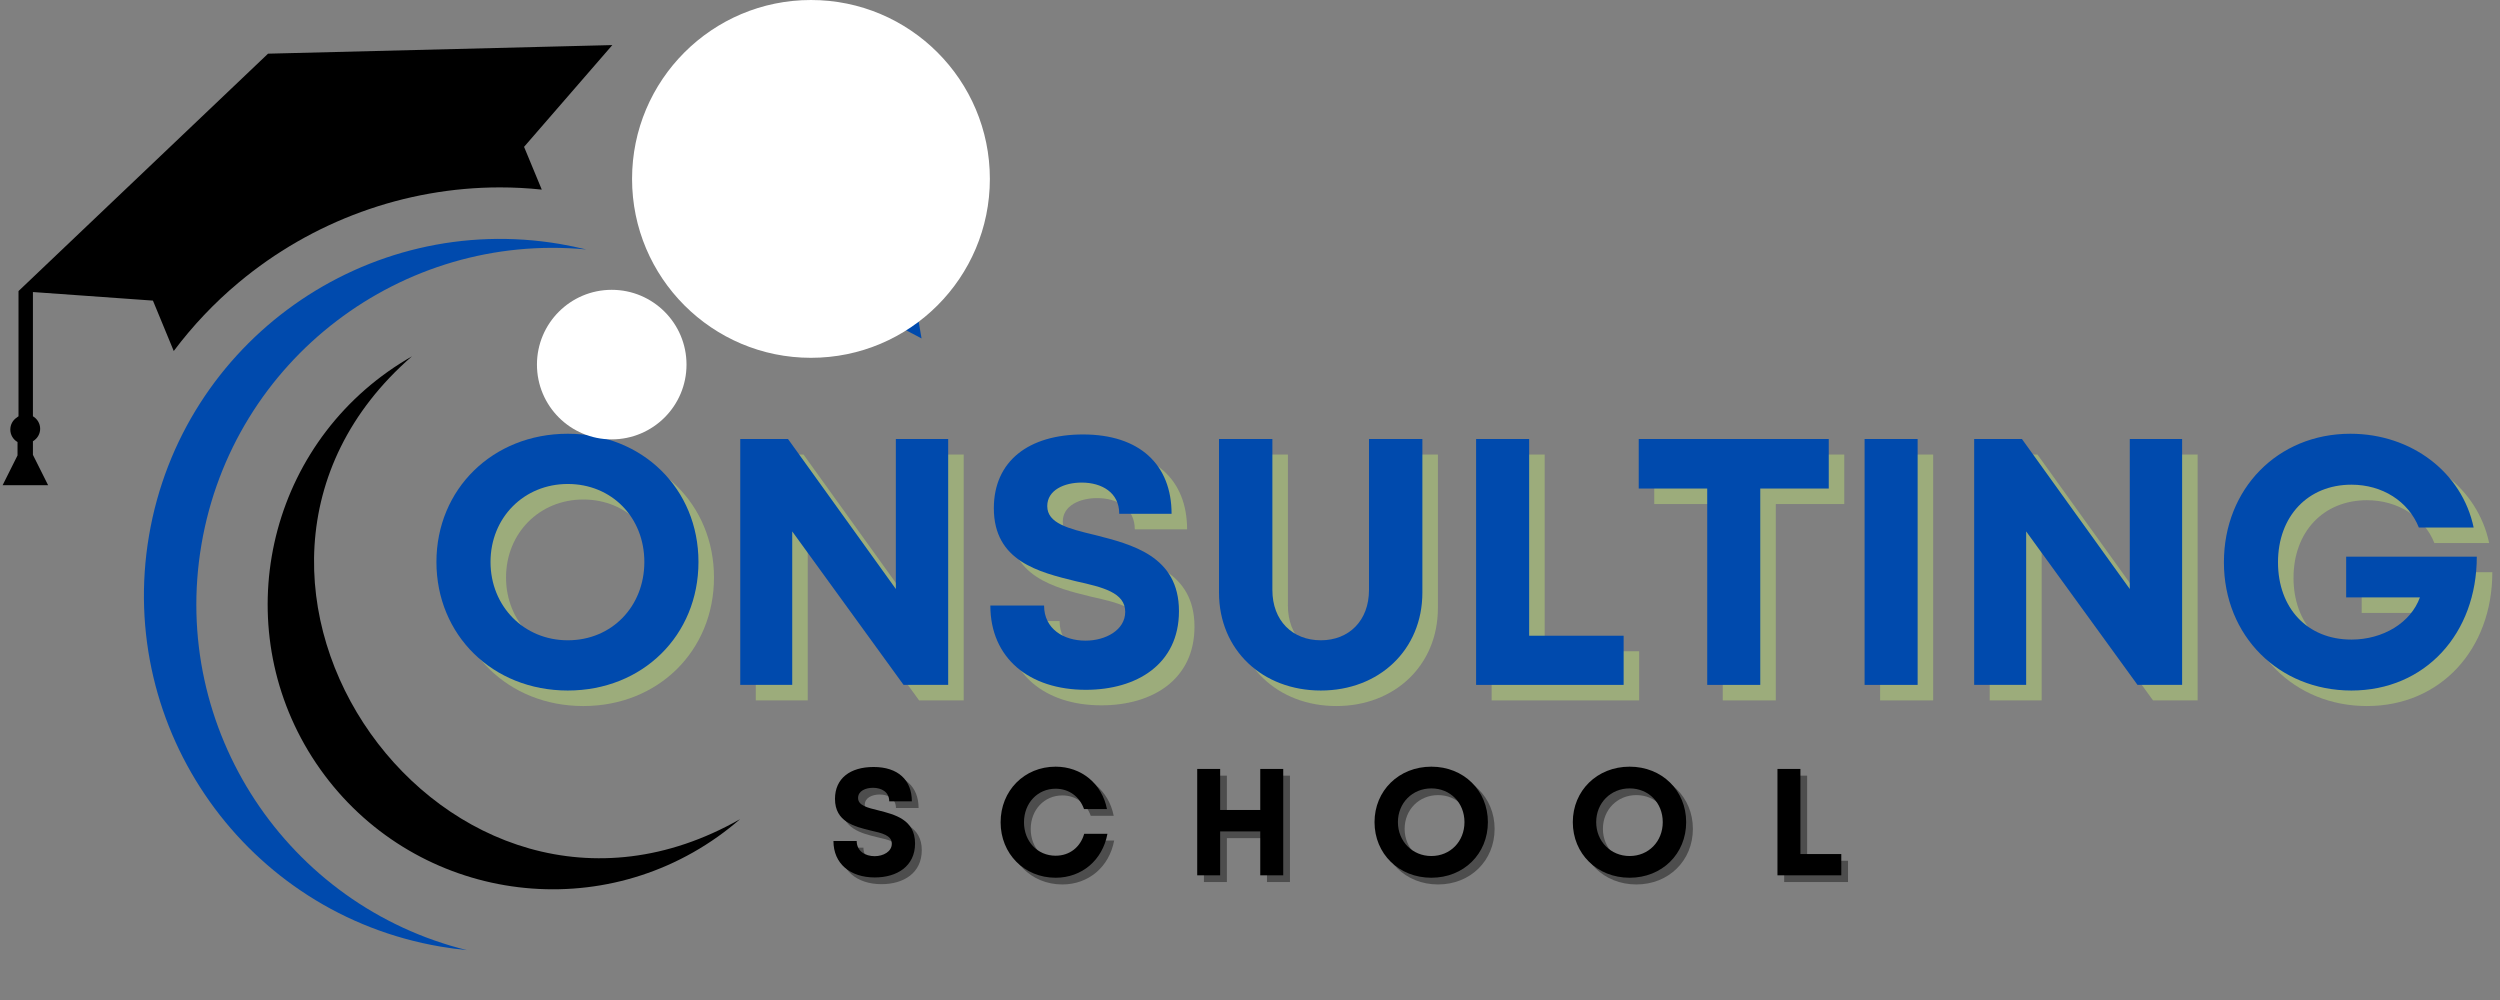
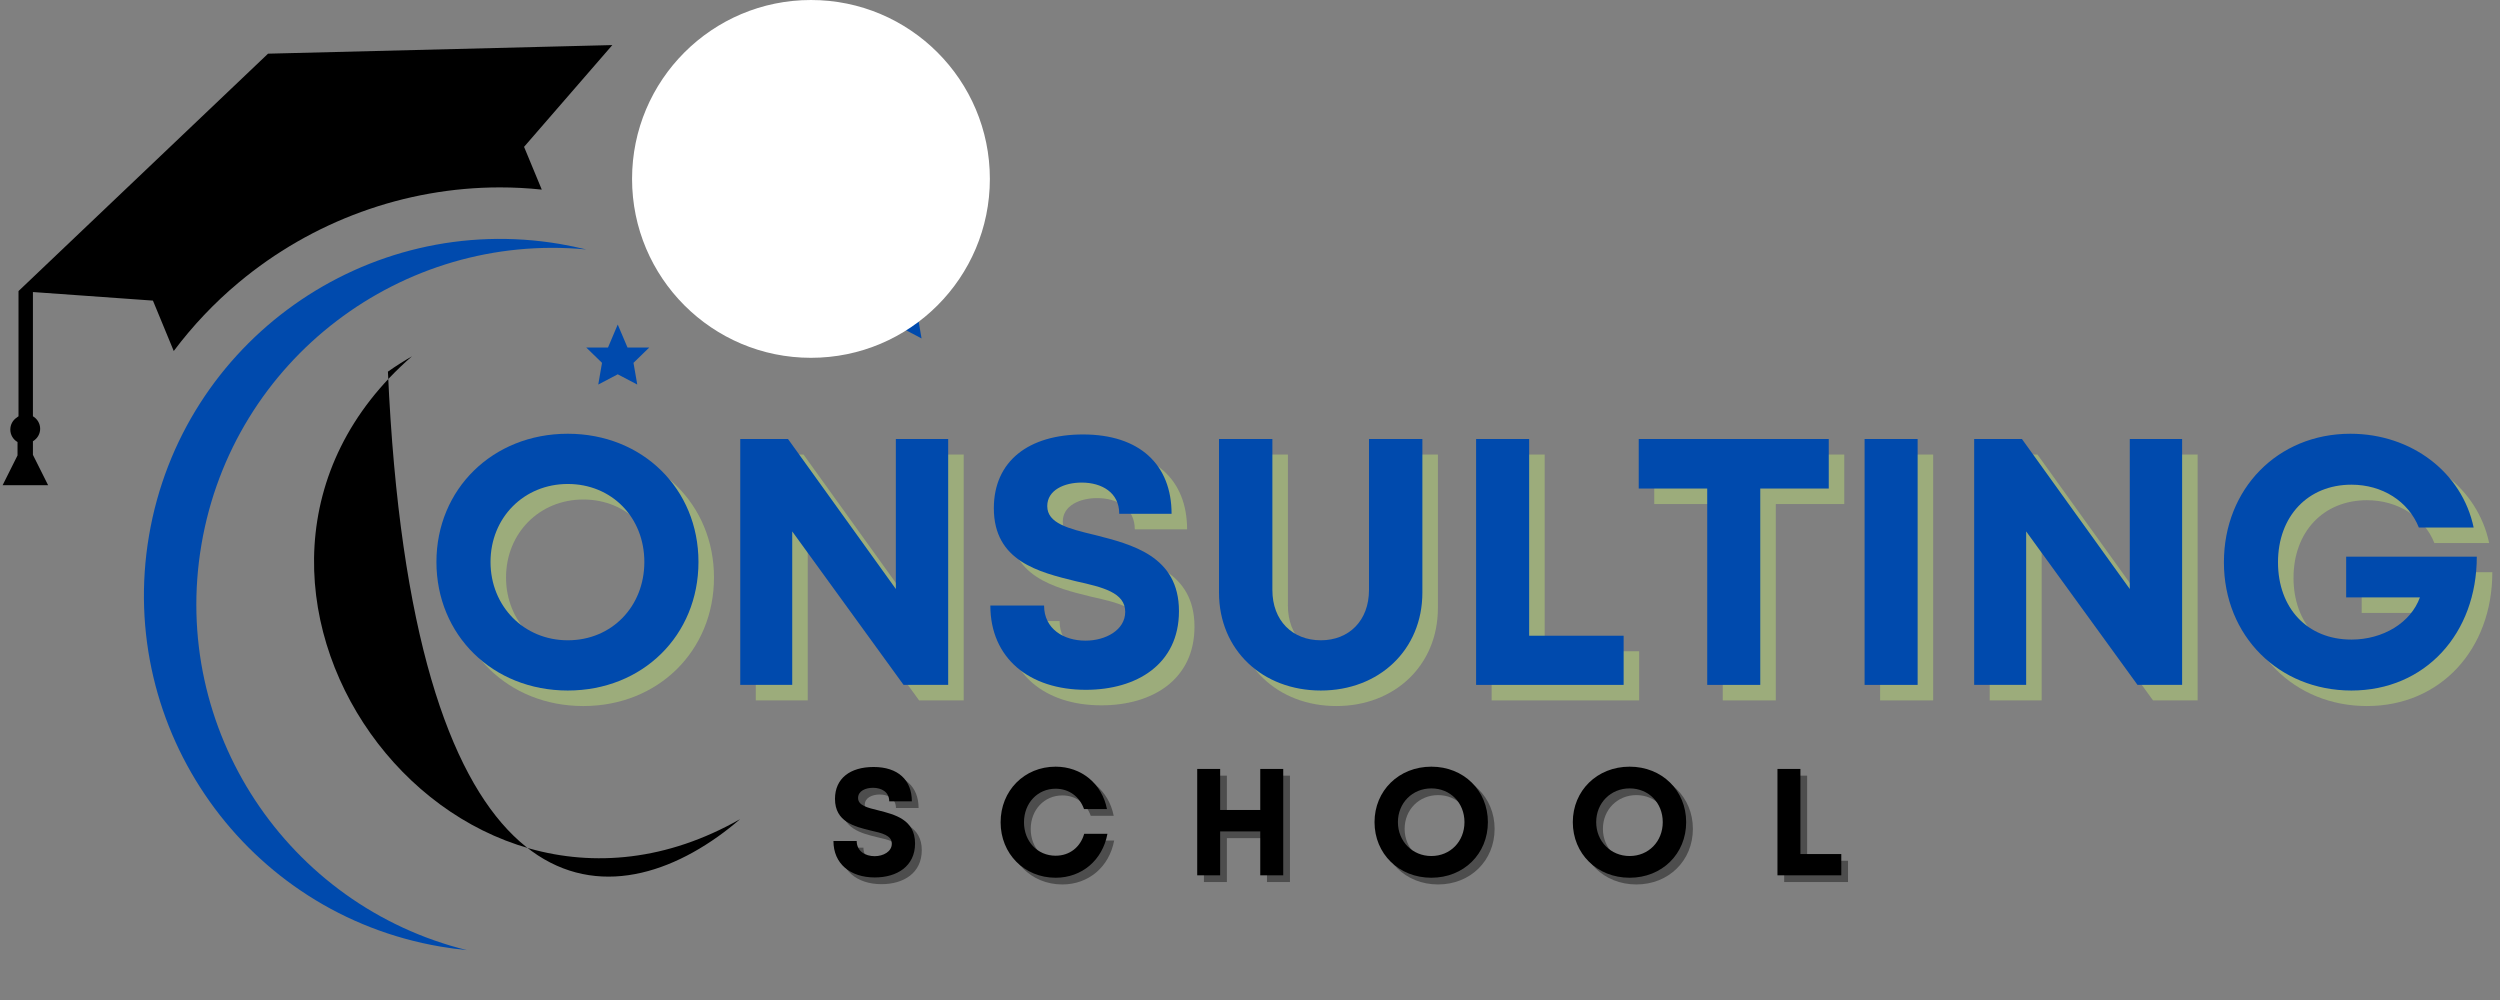
<svg xmlns="http://www.w3.org/2000/svg" width="500" zoomAndPan="magnify" viewBox="0 0 375 150" height="200" preserveAspectRatio="xMidYMid meet" version="1.0">
  <rect x="0" y="0" width="375" height="150" fill="#808080" stroke="none" />
  <defs>
    <g />
    <clipPath id="64b531c05b">
      <path d="M 120 30 L 142.605 30 L 142.605 51 L 120 51 Z M 120 30 " clip-rule="nonzero" />
    </clipPath>
    <clipPath id="00fe8f2036">
      <path d="M 21.578 35 L 88 35 L 88 142.516 L 21.578 142.516 Z M 21.578 35 " clip-rule="nonzero" />
    </clipPath>
    <clipPath id="1ab46ee8c7">
      <path d="M 0.395 6.328 L 92 6.328 L 92 73 L 0.395 73 Z M 0.395 6.328 " clip-rule="nonzero" />
    </clipPath>
    <clipPath id="d53861380b">
      <path d="M 94.809 0 L 148.48 0 L 148.48 53.672 L 94.809 53.672 Z M 94.809 0 " clip-rule="nonzero" />
    </clipPath>
    <clipPath id="794000b6dc">
      <path d="M 121.645 0 C 106.824 0 94.809 12.016 94.809 26.836 C 94.809 41.656 106.824 53.672 121.645 53.672 C 136.465 53.672 148.48 41.656 148.48 26.836 C 148.48 12.016 136.465 0 121.645 0 Z M 121.645 0 " clip-rule="nonzero" />
    </clipPath>
    <clipPath id="c676d79d4d">
      <path d="M 80.543 43.473 L 102.977 43.473 L 102.977 65.906 L 80.543 65.906 Z M 80.543 43.473 " clip-rule="nonzero" />
    </clipPath>
    <clipPath id="c48a7bde0a">
      <path d="M 91.758 43.473 C 85.562 43.473 80.543 48.496 80.543 54.691 C 80.543 60.887 85.562 65.906 91.758 65.906 C 97.953 65.906 102.977 60.887 102.977 54.691 C 102.977 48.496 97.953 43.473 91.758 43.473 Z M 91.758 43.473 " clip-rule="nonzero" />
    </clipPath>
  </defs>
  <g fill="#000000" fill-opacity="0.4">
    <g transform="translate(125.115, 132.305)">
      <g>
        <path d="M 7.113 0.32 C 10.418 0.32 13.152 -1.344 13.152 -4.785 C 13.152 -8.367 10.098 -9.117 7.68 -9.734 C 5.973 -10.145 4.605 -10.484 4.605 -11.602 C 4.605 -12.652 5.723 -13.129 6.84 -13.129 C 8.137 -13.129 9.277 -12.492 9.277 -11.102 L 12.672 -11.102 C 12.672 -14.293 10.598 -16.25 6.93 -16.25 C 3.395 -16.25 1.141 -14.52 1.141 -11.465 C 1.141 -8.023 4.059 -7.316 6.473 -6.723 C 8.207 -6.336 9.664 -5.996 9.664 -4.742 C 9.664 -3.555 8.387 -2.871 7.09 -2.871 C 5.676 -2.871 4.398 -3.625 4.398 -5.152 L 0.91 -5.152 C 0.91 -1.73 3.441 0.32 7.113 0.32 Z M 7.113 0.32 " />
      </g>
    </g>
  </g>
  <g fill="#000000" fill-opacity="0.4">
    <g transform="translate(150.209, 132.305)">
      <g>
        <path d="M 9.141 0.363 C 13.082 0.363 16.184 -2.281 16.914 -6.223 L 13.426 -6.223 C 12.855 -4.219 11.238 -2.941 9.141 -2.941 C 6.43 -2.941 4.398 -5.082 4.398 -7.953 C 4.398 -10.828 6.43 -12.992 9.141 -12.992 C 11.145 -12.992 12.742 -11.809 13.402 -9.938 L 16.844 -9.938 C 16.113 -13.723 13.016 -16.297 9.141 -16.297 C 4.445 -16.297 0.891 -12.695 0.891 -7.953 C 0.891 -3.238 4.445 0.363 9.141 0.363 Z M 9.141 0.363 " />
      </g>
    </g>
  </g>
  <g fill="#000000" fill-opacity="0.4">
    <g transform="translate(178.766, 132.305)">
      <g>
        <path d="M 11.281 -15.957 L 11.281 -9.801 L 5.266 -9.801 L 5.266 -15.957 L 1.824 -15.957 L 1.824 0 L 5.266 0 L 5.266 -6.586 L 11.281 -6.586 L 11.281 0 L 14.727 0 L 14.727 -15.957 Z M 11.281 -15.957 " />
      </g>
    </g>
  </g>
  <g fill="#000000" fill-opacity="0.4">
    <g transform="translate(206.32, 132.305)">
      <g>
        <path d="M 9.391 0.363 C 14.246 0.363 17.871 -3.215 17.871 -7.977 C 17.871 -12.719 14.246 -16.297 9.391 -16.297 C 4.512 -16.297 0.867 -12.695 0.867 -7.977 C 0.867 -3.238 4.512 0.363 9.391 0.363 Z M 9.391 -2.895 C 6.543 -2.895 4.375 -5.105 4.375 -7.977 C 4.375 -10.852 6.543 -13.039 9.391 -13.039 C 12.238 -13.039 14.359 -10.871 14.359 -7.977 C 14.359 -5.082 12.238 -2.895 9.391 -2.895 Z M 9.391 -2.895 " />
      </g>
    </g>
  </g>
  <g fill="#000000" fill-opacity="0.4">
    <g transform="translate(236.062, 132.305)">
      <g>
        <path d="M 9.391 0.363 C 14.246 0.363 17.871 -3.215 17.871 -7.977 C 17.871 -12.719 14.246 -16.297 9.391 -16.297 C 4.512 -16.297 0.867 -12.695 0.867 -7.977 C 0.867 -3.238 4.512 0.363 9.391 0.363 Z M 9.391 -2.895 C 6.543 -2.895 4.375 -5.105 4.375 -7.977 C 4.375 -10.852 6.543 -13.039 9.391 -13.039 C 12.238 -13.039 14.359 -10.871 14.359 -7.977 C 14.359 -5.082 12.238 -2.895 9.391 -2.895 Z M 9.391 -2.895 " />
      </g>
    </g>
  </g>
  <g fill="#000000" fill-opacity="0.4">
    <g transform="translate(265.804, 132.305)">
      <g>
        <path d="M 5.266 -3.191 L 5.266 -15.957 L 1.824 -15.957 L 1.824 0 L 11.398 0 L 11.398 -3.191 Z M 5.266 -3.191 " />
      </g>
    </g>
  </g>
  <g fill="#000000" fill-opacity="1">
    <g transform="translate(124.107, 131.298)">
      <g>
        <path d="M 7.113 0.32 C 10.418 0.32 13.152 -1.344 13.152 -4.785 C 13.152 -8.367 10.098 -9.117 7.68 -9.734 C 5.973 -10.145 4.605 -10.484 4.605 -11.602 C 4.605 -12.652 5.723 -13.129 6.84 -13.129 C 8.137 -13.129 9.277 -12.492 9.277 -11.102 L 12.672 -11.102 C 12.672 -14.293 10.598 -16.25 6.93 -16.25 C 3.395 -16.25 1.141 -14.52 1.141 -11.465 C 1.141 -8.023 4.059 -7.316 6.473 -6.723 C 8.207 -6.336 9.664 -5.996 9.664 -4.742 C 9.664 -3.555 8.387 -2.871 7.09 -2.871 C 5.676 -2.871 4.398 -3.625 4.398 -5.152 L 0.91 -5.152 C 0.91 -1.73 3.441 0.32 7.113 0.32 Z M 7.113 0.32 " />
      </g>
    </g>
  </g>
  <g fill="#000000" fill-opacity="1">
    <g transform="translate(149.201, 131.298)">
      <g>
        <path d="M 9.141 0.363 C 13.082 0.363 16.184 -2.281 16.914 -6.223 L 13.426 -6.223 C 12.855 -4.219 11.238 -2.941 9.141 -2.941 C 6.43 -2.941 4.398 -5.082 4.398 -7.953 C 4.398 -10.828 6.43 -12.992 9.141 -12.992 C 11.145 -12.992 12.742 -11.809 13.402 -9.938 L 16.844 -9.938 C 16.113 -13.723 13.016 -16.297 9.141 -16.297 C 4.445 -16.297 0.891 -12.695 0.891 -7.953 C 0.891 -3.238 4.445 0.363 9.141 0.363 Z M 9.141 0.363 " />
      </g>
    </g>
  </g>
  <g fill="#000000" fill-opacity="1">
    <g transform="translate(177.758, 131.298)">
      <g>
        <path d="M 11.281 -15.957 L 11.281 -9.801 L 5.266 -9.801 L 5.266 -15.957 L 1.824 -15.957 L 1.824 0 L 5.266 0 L 5.266 -6.586 L 11.281 -6.586 L 11.281 0 L 14.727 0 L 14.727 -15.957 Z M 11.281 -15.957 " />
      </g>
    </g>
  </g>
  <g fill="#000000" fill-opacity="1">
    <g transform="translate(205.312, 131.298)">
      <g>
        <path d="M 9.391 0.363 C 14.246 0.363 17.871 -3.215 17.871 -7.977 C 17.871 -12.719 14.246 -16.297 9.391 -16.297 C 4.512 -16.297 0.867 -12.695 0.867 -7.977 C 0.867 -3.238 4.512 0.363 9.391 0.363 Z M 9.391 -2.895 C 6.543 -2.895 4.375 -5.105 4.375 -7.977 C 4.375 -10.852 6.543 -13.039 9.391 -13.039 C 12.238 -13.039 14.359 -10.871 14.359 -7.977 C 14.359 -5.082 12.238 -2.895 9.391 -2.895 Z M 9.391 -2.895 " />
      </g>
    </g>
  </g>
  <g fill="#000000" fill-opacity="1">
    <g transform="translate(235.054, 131.298)">
      <g>
        <path d="M 9.391 0.363 C 14.246 0.363 17.871 -3.215 17.871 -7.977 C 17.871 -12.719 14.246 -16.297 9.391 -16.297 C 4.512 -16.297 0.867 -12.695 0.867 -7.977 C 0.867 -3.238 4.512 0.363 9.391 0.363 Z M 9.391 -2.895 C 6.543 -2.895 4.375 -5.105 4.375 -7.977 C 4.375 -10.852 6.543 -13.039 9.391 -13.039 C 12.238 -13.039 14.359 -10.871 14.359 -7.977 C 14.359 -5.082 12.238 -2.895 9.391 -2.895 Z M 9.391 -2.895 " />
      </g>
    </g>
  </g>
  <g fill="#000000" fill-opacity="1">
    <g transform="translate(264.796, 131.298)">
      <g>
        <path d="M 5.266 -3.191 L 5.266 -15.957 L 1.824 -15.957 L 1.824 0 L 11.398 0 L 11.398 -3.191 Z M 5.266 -3.191 " />
      </g>
    </g>
  </g>
  <g clip-path="url(#64b531c05b)">
    <path fill="#004aad" d="M 131.625 30.41 L 134.926 38.18 L 142.324 38.18 L 136.969 43.402 L 138.234 50.766 L 131.625 47.281 L 125.004 50.766 L 126.27 43.402 L 120.926 38.18 L 128.316 38.18 L 131.625 30.41 " fill-opacity="1" fill-rule="nonzero" />
  </g>
  <path fill="#000000" d="M 107.727 9.359 L 109.953 14.598 L 114.941 14.598 L 111.336 18.113 L 112.188 23.07 L 107.727 20.73 L 103.273 23.07 L 104.121 18.113 L 100.52 14.598 L 105.5 14.598 L 107.727 9.359 " fill-opacity="1" fill-rule="nonzero" />
  <path fill="#004aad" d="M 92.66 48.68 L 94.125 52.125 L 97.391 52.125 L 95.023 54.426 L 95.59 57.684 L 92.66 56.145 L 89.738 57.684 L 90.301 54.426 L 87.934 52.125 L 91.203 52.125 L 92.66 48.68 " fill-opacity="1" fill-rule="nonzero" />
  <g clip-path="url(#00fe8f2036)">
    <path fill="#004aad" d="M 30.219 81.664 C 25.484 109.434 43.109 135.863 70.027 142.516 C 68.719 142.391 67.395 142.219 66.07 141.988 C 36.977 137.039 17.398 109.418 22.355 80.324 C 27.312 51.23 54.926 31.645 84.02 36.602 C 85.344 36.832 86.652 37.105 87.934 37.418 C 60.328 34.789 34.949 53.887 30.219 81.664 " fill-opacity="1" fill-rule="evenodd" />
  </g>
-   <path fill="#000000" d="M 111.012 122.871 C 67.016 147.93 23.59 86.672 61.793 53.449 C 60.57 54.152 59.363 54.914 58.188 55.746 C 38.922 69.41 34.371 96.105 48.023 115.367 C 61.688 134.629 88.379 139.172 107.645 125.52 C 108.82 124.684 109.945 123.801 111.012 122.871 " fill-opacity="1" fill-rule="evenodd" />
+   <path fill="#000000" d="M 111.012 122.871 C 67.016 147.93 23.59 86.672 61.793 53.449 C 60.57 54.152 59.363 54.914 58.188 55.746 C 61.688 134.629 88.379 139.172 107.645 125.52 C 108.82 124.684 109.945 123.801 111.012 122.871 " fill-opacity="1" fill-rule="evenodd" />
  <g clip-path="url(#1ab46ee8c7)">
    <path fill="#000000" d="M 78.609 22.027 L 81.266 28.441 C 79.172 28.219 77.078 28.109 74.992 28.109 C 60.719 28.109 46.801 33.184 35.797 42.383 C 32.137 45.438 28.887 48.887 26.062 52.652 L 23.285 45.926 L 22.938 45.09 L 20.238 44.898 L 11.449 44.27 L 5.188 43.824 L 4.938 43.809 L 4.938 62.441 C 5.586 62.824 6.023 63.52 6.023 64.312 C 6.023 64.992 5.707 65.602 5.211 65.992 C 5.129 66.066 5.039 66.133 4.938 66.184 L 4.938 68.227 L 7.215 72.777 L 0.395 72.777 L 2.629 68.309 L 2.629 66.305 C 1.984 65.934 1.547 65.238 1.547 64.438 C 1.547 63.684 1.926 63.02 2.516 62.633 C 2.555 62.598 2.59 62.566 2.629 62.543 C 2.68 62.508 2.723 62.477 2.777 62.441 L 2.777 43.66 L 40.207 8.051 L 82.324 7 L 91.848 6.762 L 78.609 22.027 " fill-opacity="1" fill-rule="evenodd" />
  </g>
  <g clip-path="url(#d53861380b)">
    <g clip-path="url(#794000b6dc)">
      <path fill="#ffffff" d="M 94.809 0 L 148.48 0 L 148.48 53.672 L 94.809 53.672 Z M 94.809 0 " fill-opacity="1" fill-rule="nonzero" />
    </g>
  </g>
  <g fill="#c7ef74" fill-opacity="0.4">
    <g transform="translate(65.789, 105.063)">
      <g>
        <path d="M 21.707 0.844 C 32.93 0.844 41.309 -7.43 41.309 -18.441 C 41.309 -29.398 32.93 -37.672 21.707 -37.672 C 10.434 -37.672 2.004 -29.348 2.004 -18.441 C 2.004 -7.48 10.434 0.844 21.707 0.844 Z M 21.707 -6.691 C 15.121 -6.691 10.117 -11.801 10.117 -18.441 C 10.117 -25.078 15.121 -30.137 21.707 -30.137 C 28.293 -30.137 33.191 -25.133 33.191 -18.441 C 33.191 -11.75 28.293 -6.691 21.707 -6.691 Z M 21.707 -6.691 " />
      </g>
    </g>
  </g>
  <g fill="#c7ef74" fill-opacity="0.4">
    <g transform="translate(109.151, 105.063)">
      <g>
        <path d="M 27.555 -36.883 L 27.555 -14.383 L 11.379 -36.883 L 4.215 -36.883 L 4.215 0 L 12.012 0 L 12.012 -23.023 L 28.715 0 L 35.406 0 L 35.406 -36.883 Z M 27.555 -36.883 " />
      </g>
    </g>
  </g>
  <g fill="#c7ef74" fill-opacity="0.4">
    <g transform="translate(148.772, 105.063)">
      <g>
        <path d="M 16.438 0.738 C 24.078 0.738 30.402 -3.109 30.402 -11.062 C 30.402 -19.336 23.34 -21.074 17.754 -22.496 C 13.805 -23.445 10.645 -24.234 10.645 -26.816 C 10.645 -29.242 13.223 -30.348 15.805 -30.348 C 18.809 -30.348 21.445 -28.871 21.445 -25.66 L 29.293 -25.66 C 29.293 -33.035 24.5 -37.566 16.016 -37.566 C 7.852 -37.566 2.633 -33.562 2.633 -26.5 C 2.633 -18.547 9.379 -16.914 14.965 -15.543 C 18.969 -14.648 22.34 -13.855 22.34 -10.961 C 22.34 -8.219 19.391 -6.637 16.387 -6.637 C 13.121 -6.637 10.168 -8.379 10.168 -11.906 L 2.109 -11.906 C 2.109 -4.004 7.957 0.738 16.438 0.738 Z M 16.438 0.738 " />
      </g>
    </g>
  </g>
  <g fill="#c7ef74" fill-opacity="0.4">
    <g transform="translate(181.385, 105.063)">
      <g>
        <path d="M 19.074 0.844 C 27.766 0.844 34.301 -5.215 34.301 -13.855 L 34.301 -36.883 L 26.293 -36.883 L 26.293 -14.227 C 26.293 -9.641 23.289 -6.691 19.074 -6.691 C 14.805 -6.691 11.801 -9.641 11.801 -14.227 L 11.801 -36.883 L 3.793 -36.883 L 3.793 -13.855 C 3.793 -5.215 10.328 0.844 19.074 0.844 Z M 19.074 0.844 " />
      </g>
    </g>
  </g>
  <g fill="#c7ef74" fill-opacity="0.4">
    <g transform="translate(219.53, 105.063)">
      <g>
        <path d="M 12.172 -7.375 L 12.172 -36.883 L 4.215 -36.883 L 4.215 0 L 26.344 0 L 26.344 -7.375 Z M 12.172 -7.375 " />
      </g>
    </g>
  </g>
  <g fill="#c7ef74" fill-opacity="0.4">
    <g transform="translate(247.033, 105.063)">
      <g>
        <path d="M 29.609 -36.883 L 1.105 -36.883 L 1.105 -29.453 L 11.379 -29.453 L 11.379 0 L 19.336 0 L 19.336 -29.453 L 29.609 -29.453 Z M 29.609 -36.883 " />
      </g>
    </g>
  </g>
  <g fill="#c7ef74" fill-opacity="0.4">
    <g transform="translate(277.802, 105.063)">
      <g>
        <path d="M 4.215 0 L 12.172 0 L 12.172 -36.883 L 4.215 -36.883 Z M 4.215 0 " />
      </g>
    </g>
  </g>
  <g fill="#c7ef74" fill-opacity="0.4">
    <g transform="translate(294.24, 105.063)">
      <g>
        <path d="M 27.555 -36.883 L 27.555 -14.383 L 11.379 -36.883 L 4.215 -36.883 L 4.215 0 L 12.012 0 L 12.012 -23.023 L 28.715 0 L 35.406 0 L 35.406 -36.883 Z M 27.555 -36.883 " />
      </g>
    </g>
  </g>
  <g fill="#c7ef74" fill-opacity="0.4">
    <g transform="translate(333.861, 105.063)">
      <g>
        <path d="M 20.391 -19.23 L 20.391 -13.121 L 31.453 -13.121 C 30.086 -9.324 25.922 -6.797 21.18 -6.797 C 14.543 -6.797 10.168 -11.539 10.168 -18.387 C 10.168 -25.289 14.648 -30.031 21.18 -30.031 C 25.816 -30.031 29.715 -27.555 31.297 -23.605 L 39.516 -23.605 C 37.777 -31.875 30.191 -37.672 21.023 -37.672 C 10.117 -37.672 2.055 -29.398 2.055 -18.387 C 2.055 -7.324 10.328 0.844 21.18 0.844 C 32.246 0.844 39.988 -7.691 39.988 -19.23 Z M 20.391 -19.23 " />
      </g>
    </g>
  </g>
  <g fill="#004aad" fill-opacity="1">
    <g transform="translate(63.461, 102.734)">
      <g>
        <path d="M 21.707 0.844 C 32.93 0.844 41.309 -7.43 41.309 -18.441 C 41.309 -29.398 32.93 -37.672 21.707 -37.672 C 10.434 -37.672 2.004 -29.348 2.004 -18.441 C 2.004 -7.48 10.434 0.844 21.707 0.844 Z M 21.707 -6.691 C 15.121 -6.691 10.117 -11.801 10.117 -18.441 C 10.117 -25.078 15.121 -30.137 21.707 -30.137 C 28.293 -30.137 33.191 -25.133 33.191 -18.441 C 33.191 -11.75 28.293 -6.691 21.707 -6.691 Z M 21.707 -6.691 " />
      </g>
    </g>
  </g>
  <g fill="#004aad" fill-opacity="1">
    <g transform="translate(106.822, 102.734)">
      <g>
        <path d="M 27.555 -36.883 L 27.555 -14.383 L 11.379 -36.883 L 4.215 -36.883 L 4.215 0 L 12.012 0 L 12.012 -23.023 L 28.715 0 L 35.406 0 L 35.406 -36.883 Z M 27.555 -36.883 " />
      </g>
    </g>
  </g>
  <g fill="#004aad" fill-opacity="1">
    <g transform="translate(146.443, 102.734)">
      <g>
        <path d="M 16.438 0.738 C 24.078 0.738 30.402 -3.109 30.402 -11.062 C 30.402 -19.336 23.34 -21.074 17.754 -22.496 C 13.805 -23.445 10.645 -24.234 10.645 -26.816 C 10.645 -29.242 13.223 -30.348 15.805 -30.348 C 18.809 -30.348 21.445 -28.871 21.445 -25.66 L 29.293 -25.66 C 29.293 -33.035 24.5 -37.566 16.016 -37.566 C 7.852 -37.566 2.633 -33.562 2.633 -26.5 C 2.633 -18.547 9.379 -16.914 14.965 -15.543 C 18.969 -14.648 22.34 -13.855 22.34 -10.961 C 22.34 -8.219 19.391 -6.637 16.387 -6.637 C 13.121 -6.637 10.168 -8.379 10.168 -11.906 L 2.109 -11.906 C 2.109 -4.004 7.957 0.738 16.438 0.738 Z M 16.438 0.738 " />
      </g>
    </g>
  </g>
  <g fill="#004aad" fill-opacity="1">
    <g transform="translate(179.056, 102.734)">
      <g>
        <path d="M 19.074 0.844 C 27.766 0.844 34.301 -5.215 34.301 -13.855 L 34.301 -36.883 L 26.293 -36.883 L 26.293 -14.227 C 26.293 -9.641 23.289 -6.691 19.074 -6.691 C 14.805 -6.691 11.801 -9.641 11.801 -14.227 L 11.801 -36.883 L 3.793 -36.883 L 3.793 -13.855 C 3.793 -5.215 10.328 0.844 19.074 0.844 Z M 19.074 0.844 " />
      </g>
    </g>
  </g>
  <g fill="#004aad" fill-opacity="1">
    <g transform="translate(217.201, 102.734)">
      <g>
        <path d="M 12.172 -7.375 L 12.172 -36.883 L 4.215 -36.883 L 4.215 0 L 26.344 0 L 26.344 -7.375 Z M 12.172 -7.375 " />
      </g>
    </g>
  </g>
  <g fill="#004aad" fill-opacity="1">
    <g transform="translate(244.704, 102.734)">
      <g>
        <path d="M 29.609 -36.883 L 1.105 -36.883 L 1.105 -29.453 L 11.379 -29.453 L 11.379 0 L 19.336 0 L 19.336 -29.453 L 29.609 -29.453 Z M 29.609 -36.883 " />
      </g>
    </g>
  </g>
  <g fill="#004aad" fill-opacity="1">
    <g transform="translate(275.473, 102.734)">
      <g>
        <path d="M 4.215 0 L 12.172 0 L 12.172 -36.883 L 4.215 -36.883 Z M 4.215 0 " />
      </g>
    </g>
  </g>
  <g fill="#004aad" fill-opacity="1">
    <g transform="translate(291.911, 102.734)">
      <g>
        <path d="M 27.555 -36.883 L 27.555 -14.383 L 11.379 -36.883 L 4.215 -36.883 L 4.215 0 L 12.012 0 L 12.012 -23.023 L 28.715 0 L 35.406 0 L 35.406 -36.883 Z M 27.555 -36.883 " />
      </g>
    </g>
  </g>
  <g fill="#004aad" fill-opacity="1">
    <g transform="translate(331.532, 102.734)">
      <g>
        <path d="M 20.391 -19.23 L 20.391 -13.121 L 31.453 -13.121 C 30.086 -9.324 25.922 -6.797 21.18 -6.797 C 14.543 -6.797 10.168 -11.539 10.168 -18.387 C 10.168 -25.289 14.648 -30.031 21.18 -30.031 C 25.816 -30.031 29.715 -27.555 31.297 -23.605 L 39.516 -23.605 C 37.777 -31.875 30.191 -37.672 21.023 -37.672 C 10.117 -37.672 2.055 -29.398 2.055 -18.387 C 2.055 -7.324 10.328 0.844 21.18 0.844 C 32.246 0.844 39.988 -7.691 39.988 -19.23 Z M 20.391 -19.23 " />
      </g>
    </g>
  </g>
  <g clip-path="url(#c676d79d4d)">
    <g clip-path="url(#c48a7bde0a)">
-       <path fill="#ffffff" d="M 80.543 43.473 L 102.977 43.473 L 102.977 65.906 L 80.543 65.906 Z M 80.543 43.473 " fill-opacity="1" fill-rule="nonzero" />
-     </g>
+       </g>
  </g>
</svg>